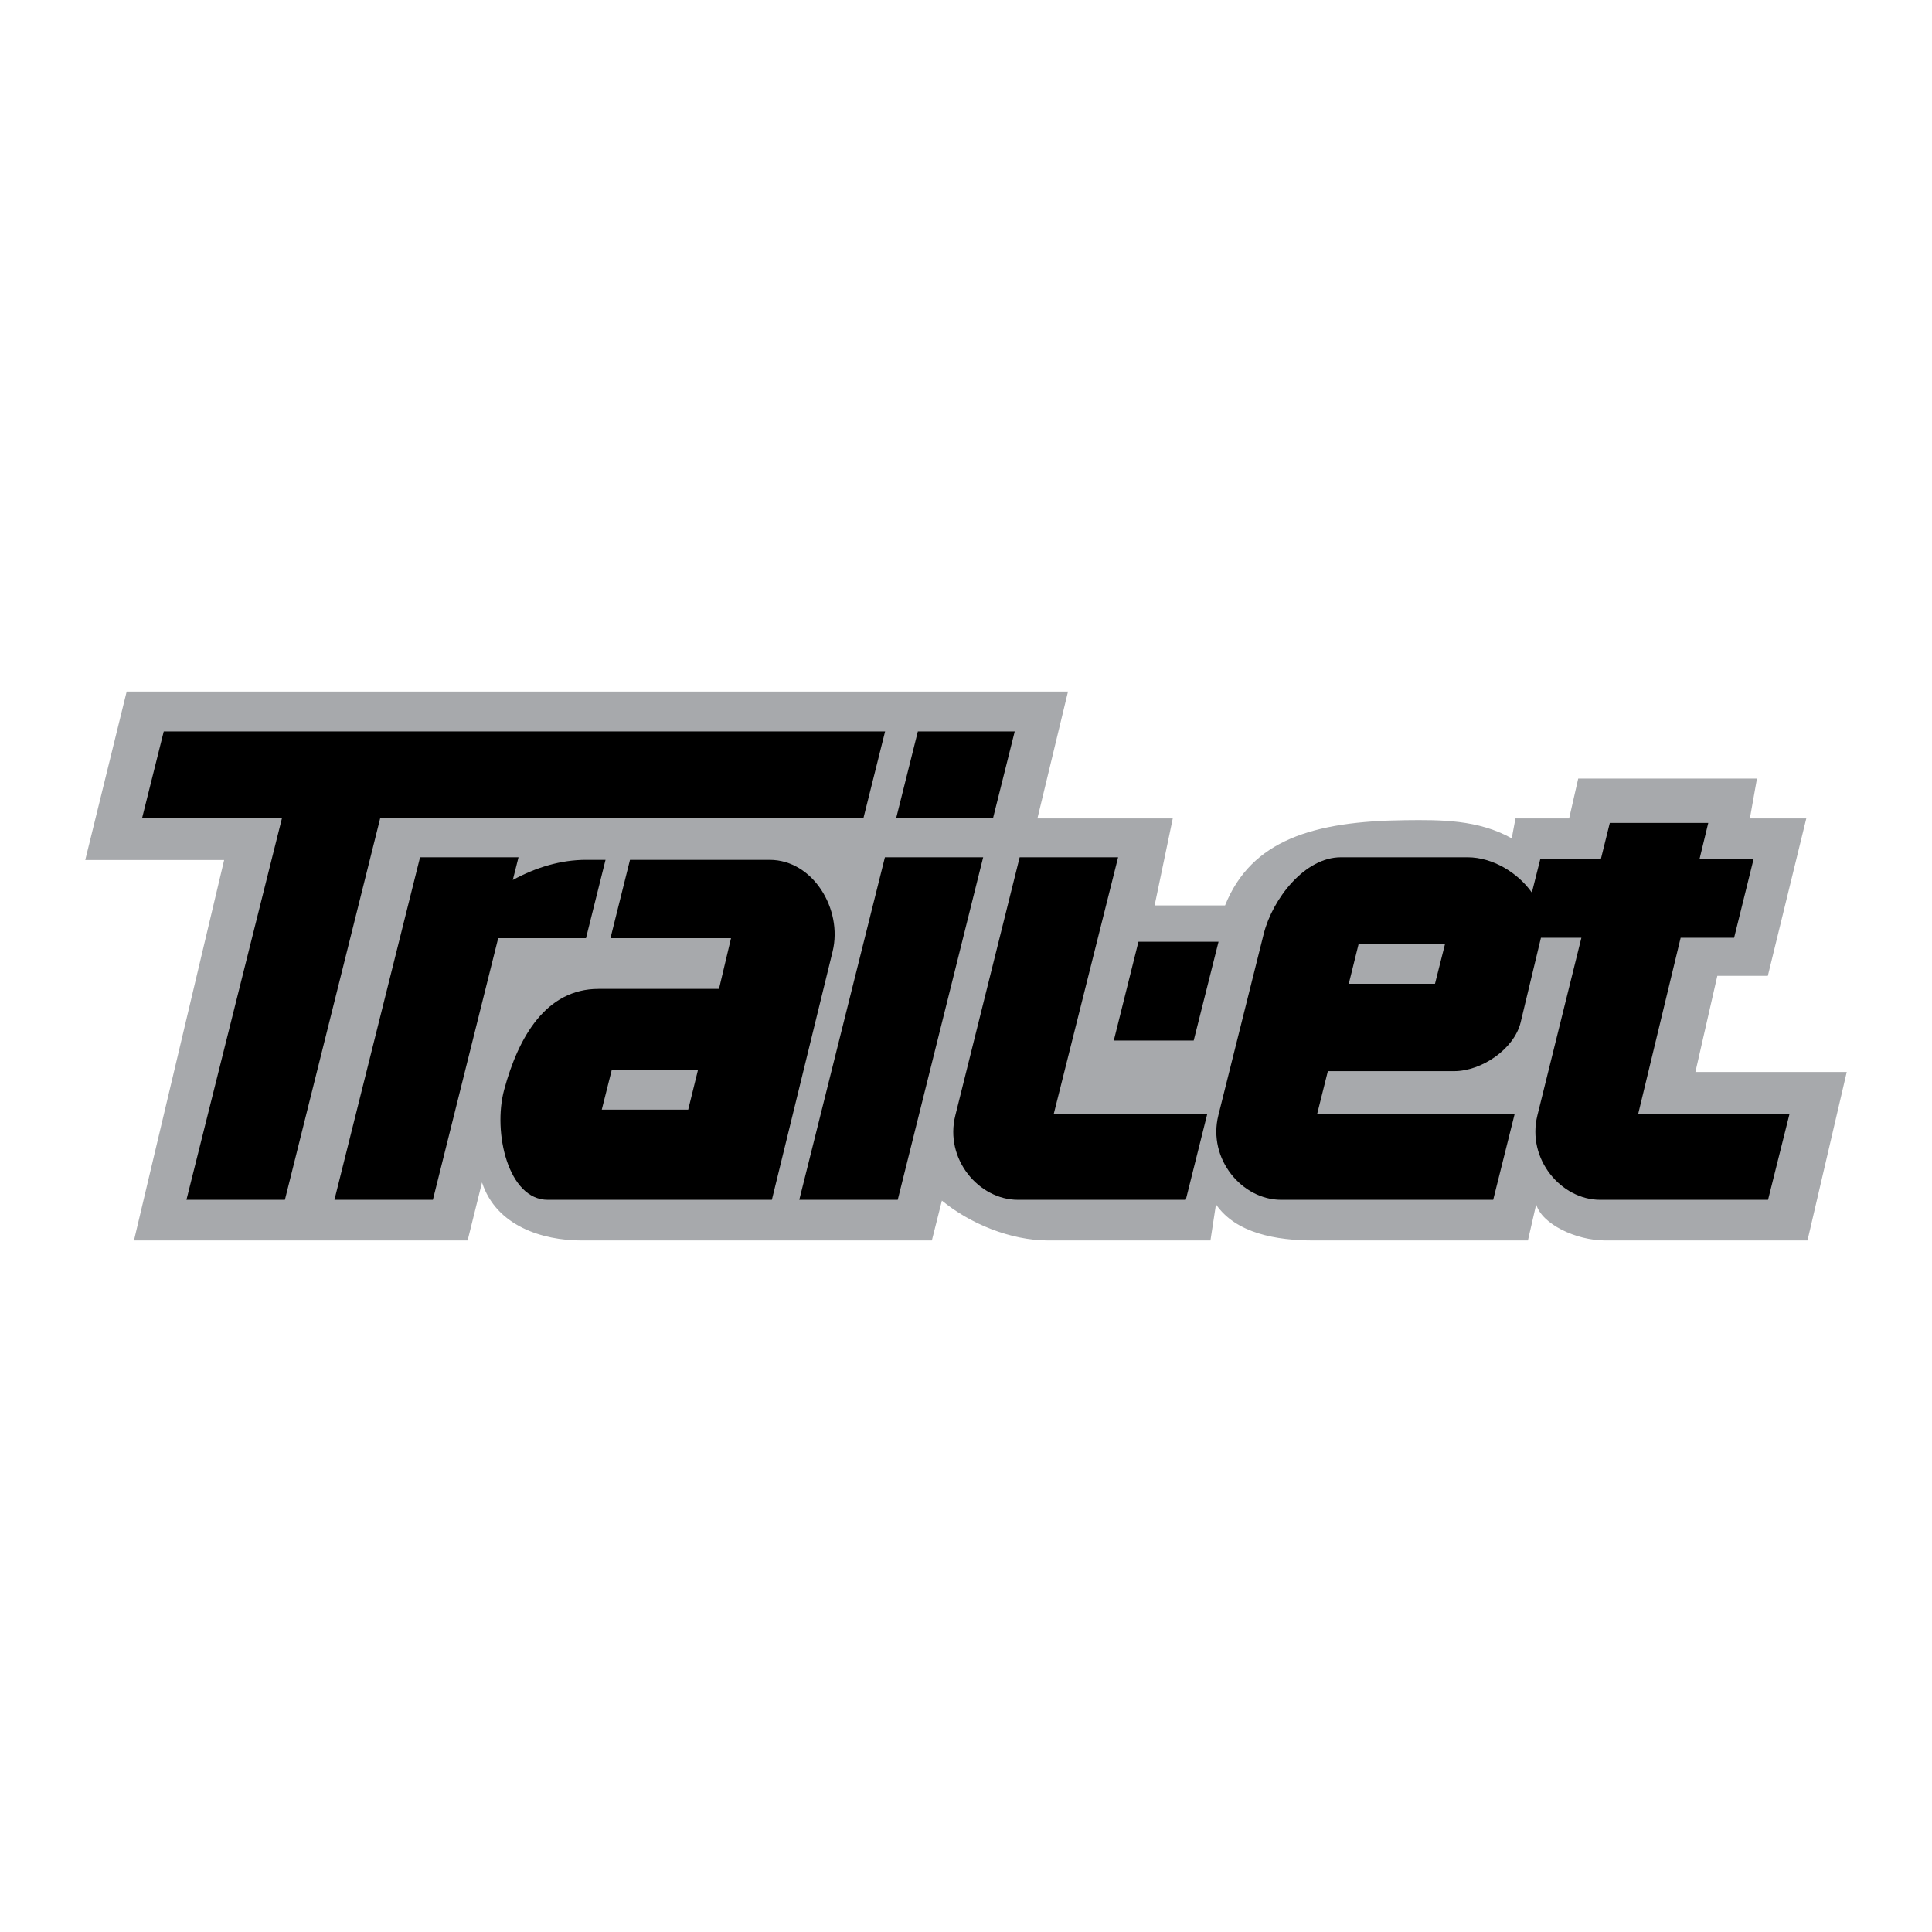
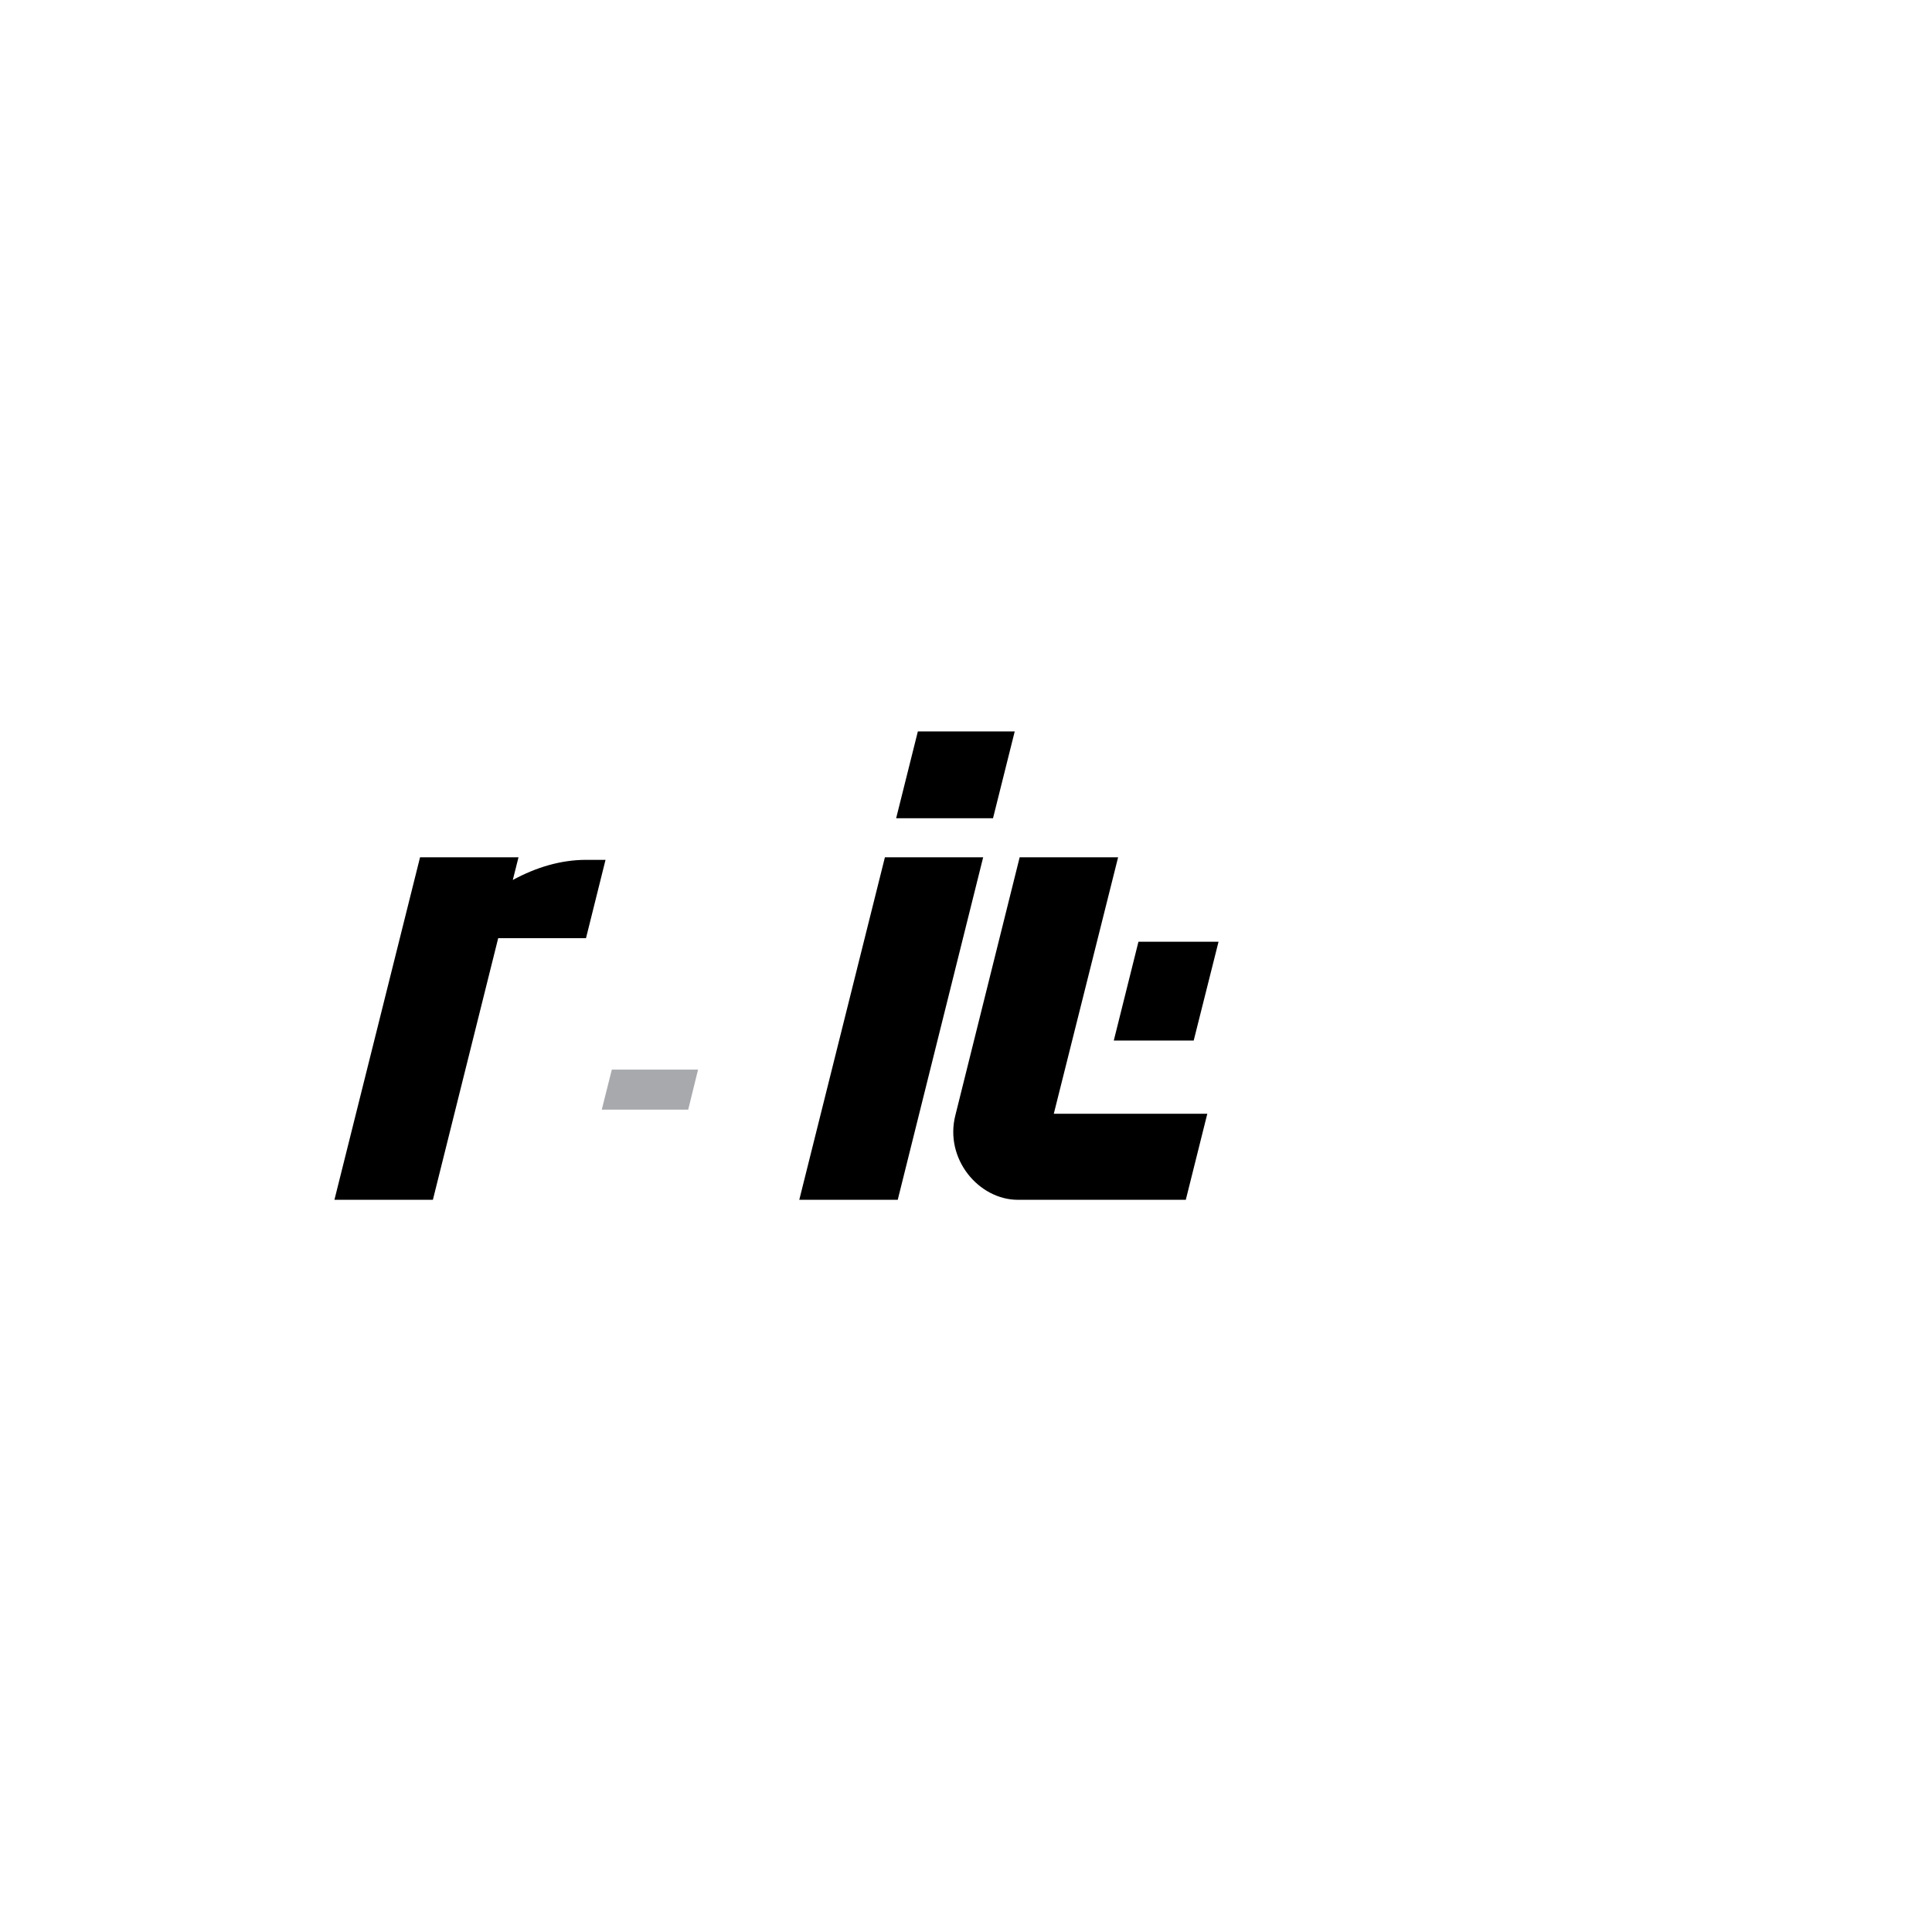
<svg xmlns="http://www.w3.org/2000/svg" version="1.0" id="Layer_1" x="0px" y="0px" width="192.756px" height="192.756px" viewBox="0 0 192.756 192.756" enable-background="new 0 0 192.756 192.756" xml:space="preserve">
  <g>
    <polygon fill-rule="evenodd" clip-rule="evenodd" fill="#FFFFFF" points="0,0 192.756,0 192.756,192.756 0,192.756 0,0  " />
-     <path fill-rule="evenodd" clip-rule="evenodd" fill="#A7A9AC" d="M48.091,117.973l-1.437,5.787H13.366l8.996-37.953H8.504   l4.134-16.811h93.917l-3.051,12.658h13.504l-1.812,8.681h7.028c2.618-6.516,8.799-8.406,17.992-8.504   c3.543-0.039,7.264-0.059,10.61,1.811l0.373-1.988h5.354l0.906-3.977h17.834l-0.708,3.977h5.63l-3.839,15.708h-5.039l-2.186,9.588   h15.099l-3.917,16.811h-20.158c-2.972,0-6.357-1.654-6.909-3.602l-0.826,3.602h-21.398c-3.7,0-7.736-0.709-9.724-3.602   l-0.552,3.602h-16.181c-3.78,0-7.835-1.693-10.611-3.977l-1.003,3.977h-34.98C54.134,123.76,49.508,122.322,48.091,117.973   L48.091,117.973z" />
-     <polygon fill-rule="evenodd" clip-rule="evenodd" points="88.307,72.973 86.142,81.634 37.933,81.634 28.425,119.705    18.602,119.705 28.13,81.634 14.173,81.634 16.338,72.973 88.307,72.973  " />
-     <path fill-rule="evenodd" clip-rule="evenodd" d="M60.906,93.603l1.949-7.815h13.937c4.312,0,7.303,4.921,6.28,9.134l-6.063,24.784   H54.646c-3.938,0-5.493-6.713-4.351-10.965c1.437-5.336,4.213-10.078,9.41-10.078h12.028l1.201-5.06H60.906L60.906,93.603z" />
    <path fill-rule="evenodd" clip-rule="evenodd" d="M41.909,85.531h9.823l-0.57,2.264c2.323-1.26,4.783-2.008,7.323-2.008h1.929   l-1.949,7.815h-8.76l-6.516,26.103h-9.823L41.909,85.531L41.909,85.531z" />
    <polygon fill-rule="evenodd" clip-rule="evenodd" points="121.574,93.957 113.583,93.957 111.122,103.818 119.095,103.818    121.574,93.957  " />
    <polygon fill-rule="evenodd" clip-rule="evenodd" points="88.288,85.531 98.091,85.531 89.567,119.705 79.744,119.705    88.288,85.531  " />
-     <path fill-rule="evenodd" clip-rule="evenodd" d="M157.775,93.563h-4.035l-2.027,8.445c-0.65,2.658-3.898,4.861-6.634,4.861H132.48   l-1.063,4.252h19.705l-2.146,8.584h-21.162c-3.897,0-7.342-4.074-6.26-8.426l4.528-18.11c0.886-3.504,4.094-7.638,7.696-7.638   h12.638c2.5,0,5.021,1.536,6.418,3.524l0.847-3.366h6.043l0.886-3.583h9.823l-0.867,3.583h5.395l-1.949,7.874h-5.334l-4.232,17.558   h15.098l-2.146,8.584h-16.752c-3.897,0-7.343-4.074-6.26-8.426L157.775,93.563L157.775,93.563z" />
    <path fill-rule="evenodd" clip-rule="evenodd" d="M120.453,111.121l-2.146,8.584h-16.752c-3.897,0-7.342-4.074-6.24-8.426   l6.417-25.748h9.822l-6.417,25.59H120.453L120.453,111.121z" />
    <polygon fill-rule="evenodd" clip-rule="evenodd" points="89.409,81.634 91.575,72.973 101.24,72.973 99.074,81.634 89.409,81.634     " />
    <polygon fill-rule="evenodd" clip-rule="evenodd" fill="#A7A9AC" points="60.039,110.709 61.043,106.713 69.646,106.713    68.662,110.709 60.039,110.709  " />
-     <polygon fill-rule="evenodd" clip-rule="evenodd" fill="#A7A9AC" points="134.567,98.15 135.551,94.173 144.173,94.173    143.169,98.15 134.567,98.15  " />
  </g>
</svg>